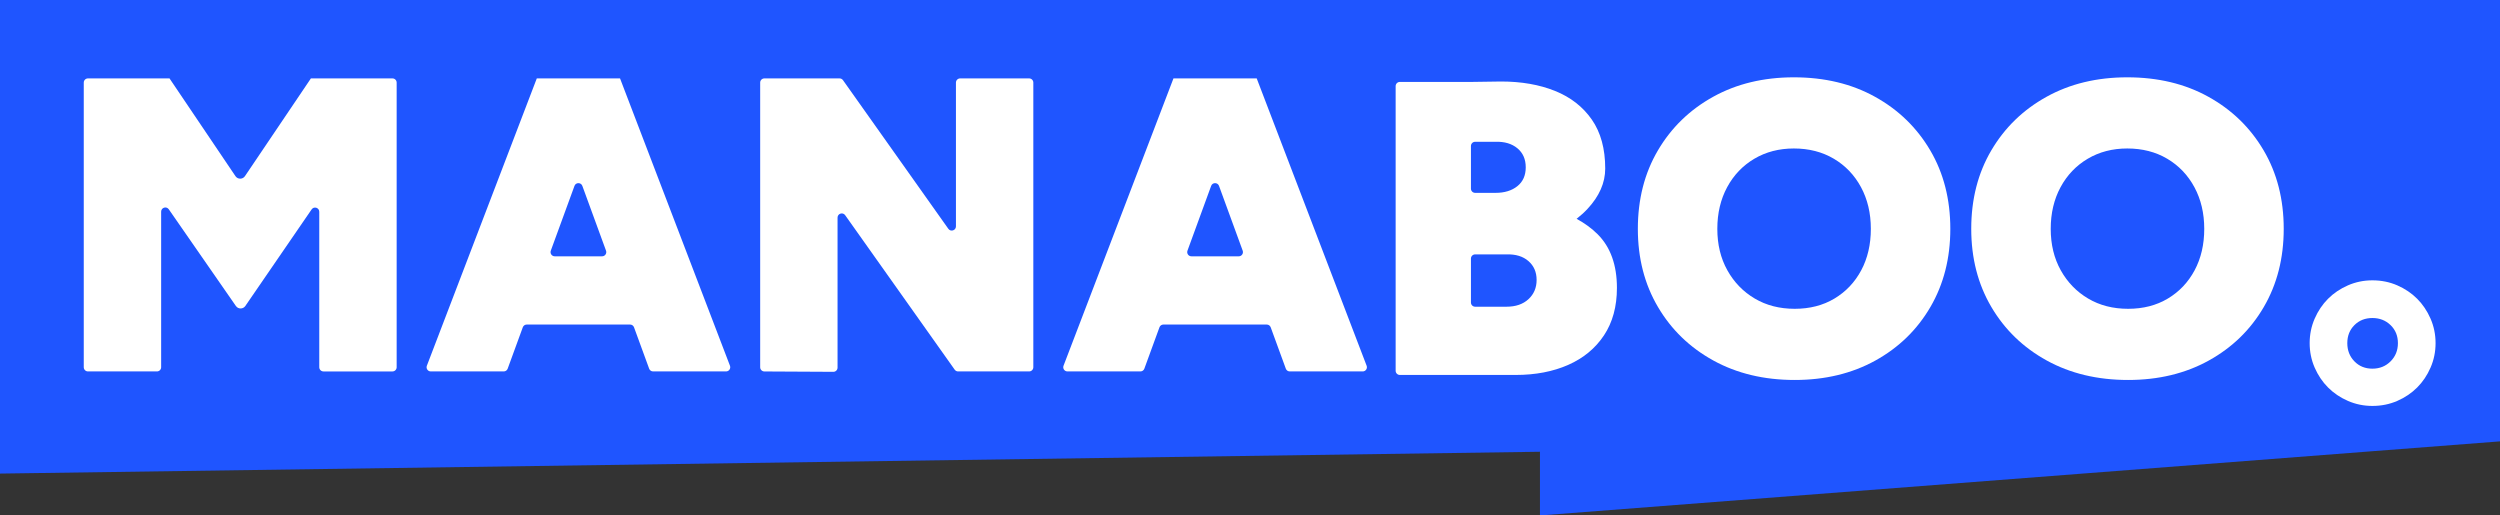
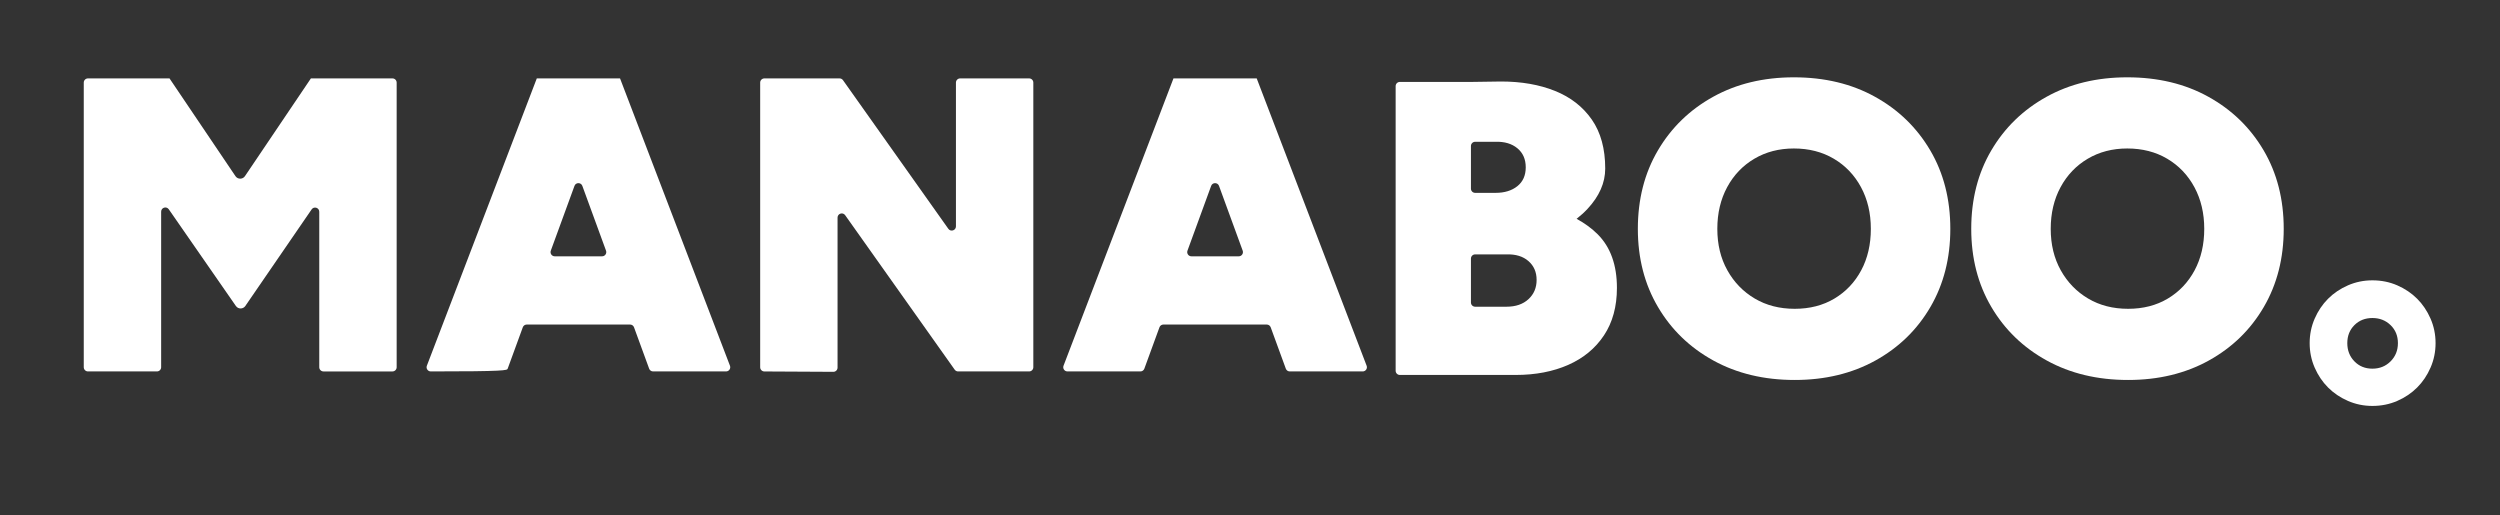
<svg xmlns="http://www.w3.org/2000/svg" width="388" height="80" viewBox="0 0 388 80" fill="none">
  <rect x="0" y="0" width="388" height="80" fill="#333333" stroke="none" />
-   <path fill-rule="evenodd" clip-rule="evenodd" d="M0 73.5L239 70.112V80L388 68.5V68V0H239H0V73.5Z" fill="#1F55FF" />
  <path d="M49.55 12.168H48.252L38.018 27.336C37.665 27.86 36.895 27.86 36.542 27.336L26.308 12.168H13.65C13.291 12.168 13 12.46 13 12.819V56.995C13 57.355 13.291 57.646 13.65 57.646H24.359C24.719 57.646 25.01 57.355 25.01 56.995V32.852C25.01 32.215 25.831 31.957 26.194 32.481L36.611 47.491C36.966 48.003 37.723 48.001 38.076 47.487L48.364 32.499C48.726 31.972 49.55 32.228 49.55 32.868V56.996C49.55 57.355 49.842 57.647 50.201 57.647H60.911C61.27 57.647 61.561 57.355 61.561 56.996V12.819C61.561 12.46 61.27 12.168 60.911 12.168L49.55 12.168Z" fill="white" />
-   <path d="M95.255 12.168H83.31L66.248 56.763C66.085 57.189 66.4 57.646 66.856 57.646H78.18C78.453 57.646 78.697 57.476 78.791 57.219L81.138 50.796C81.232 50.539 81.476 50.369 81.749 50.369H97.79C98.063 50.369 98.307 50.539 98.4 50.796L100.748 57.219C100.842 57.476 101.086 57.646 101.359 57.646H112.683C113.139 57.646 113.454 57.189 113.291 56.763L96.23 12.168H95.255ZM85.484 38.905L89.159 28.851C89.367 28.281 90.172 28.281 90.38 28.851L94.055 38.905C94.21 39.33 93.896 39.78 93.444 39.78H86.095C85.643 39.78 85.329 39.33 85.484 38.905Z" fill="white" />
+   <path d="M95.255 12.168H83.31L66.248 56.763C66.085 57.189 66.4 57.646 66.856 57.646C78.453 57.646 78.697 57.476 78.791 57.219L81.138 50.796C81.232 50.539 81.476 50.369 81.749 50.369H97.79C98.063 50.369 98.307 50.539 98.4 50.796L100.748 57.219C100.842 57.476 101.086 57.646 101.359 57.646H112.683C113.139 57.646 113.454 57.189 113.291 56.763L96.23 12.168H95.255ZM85.484 38.905L89.159 28.851C89.367 28.281 90.172 28.281 90.38 28.851L94.055 38.905C94.21 39.33 93.896 39.78 93.444 39.78H86.095C85.643 39.78 85.329 39.33 85.484 38.905Z" fill="white" />
  <path d="M147.181 35.51L130.832 12.443C130.71 12.271 130.512 12.168 130.301 12.168H118.629C118.27 12.168 117.979 12.46 117.979 12.819V56.999C117.979 57.357 118.268 57.648 118.626 57.65L129.335 57.707C129.695 57.709 129.988 57.417 129.988 57.056V33.775C129.988 33.141 130.803 32.881 131.169 33.398L148.167 57.372C148.289 57.544 148.487 57.646 148.698 57.646H159.722C160.081 57.646 160.372 57.355 160.372 56.995V12.819C160.372 12.46 160.081 12.168 159.722 12.168H149.012C148.653 12.168 148.362 12.46 148.362 12.819V35.133C148.362 35.768 147.547 36.027 147.181 35.51Z" fill="white" />
  <path d="M194.066 12.168H182.121L165.059 56.763C164.896 57.189 165.211 57.646 165.667 57.646H176.991C177.264 57.646 177.508 57.476 177.602 57.219L179.949 50.796C180.043 50.539 180.287 50.369 180.56 50.369H196.601C196.874 50.369 197.118 50.539 197.212 50.796L199.559 57.219C199.653 57.476 199.897 57.646 200.17 57.646H211.494C211.95 57.646 212.265 57.189 212.102 56.763L195.041 12.168H194.066ZM184.295 38.905L187.97 28.851C188.178 28.281 188.983 28.281 189.191 28.851L192.866 38.905C193.021 39.33 192.707 39.78 192.255 39.78H184.906C184.454 39.78 184.14 39.33 184.295 38.905Z" fill="white" />
  <path d="M244.688 33.963C245.298 33.478 245.866 32.972 246.371 32.431C248.209 30.462 249.13 28.371 249.13 26.162C249.13 23.088 248.437 20.554 247.052 18.561C245.666 16.57 243.762 15.085 241.339 14.111C238.914 13.137 236.123 12.649 232.964 12.649L228.29 12.716V12.714H217.255C216.895 12.714 216.604 13.005 216.604 13.365V57.541C216.604 57.901 216.895 58.192 217.255 58.192H235.236C238.31 58.192 241.024 57.671 243.384 56.632C245.743 55.593 247.593 54.066 248.935 52.052C250.276 50.038 250.947 47.58 250.947 44.678C250.947 41.128 249.952 38.355 247.961 36.362C247.035 35.437 245.94 34.641 244.688 33.963ZM232.12 22.006C233.505 21.963 234.63 22.297 235.497 23.011C236.362 23.727 236.795 24.712 236.795 25.967C236.795 27.224 236.362 28.2 235.497 28.892C234.63 29.585 233.505 29.931 232.12 29.931H228.94C228.581 29.931 228.29 29.64 228.29 29.281V22.657C228.29 22.297 228.581 22.006 228.94 22.006L232.12 22.006ZM237.216 46.433C236.372 47.212 235.236 47.602 233.808 47.602H228.94C228.581 47.602 228.29 47.31 228.29 46.951V40.132C228.29 39.772 228.581 39.481 228.94 39.481H233.808C235.236 39.438 236.372 39.784 237.216 40.521C238.061 41.257 238.482 42.232 238.482 43.445C238.482 44.657 238.061 45.654 237.216 46.433Z" fill="white" />
  <path d="M291.004 15.022C287.369 13.007 283.17 12 278.409 12C273.692 12 269.516 13.007 265.879 15.022C262.243 17.036 259.387 19.807 257.31 23.337C255.232 26.867 254.194 30.927 254.194 35.518C254.194 40.066 255.231 44.105 257.31 47.635C259.387 51.166 262.254 53.937 265.912 55.951C269.568 57.964 273.777 58.971 278.54 58.971C283.256 58.971 287.433 57.964 291.069 55.951C294.704 53.937 297.55 51.165 299.606 47.635C301.662 44.105 302.69 40.066 302.69 35.518C302.69 30.927 301.651 26.867 299.574 23.337C297.496 19.807 294.64 17.036 291.004 15.022ZM288.862 41.95C287.865 43.812 286.481 45.274 284.707 46.335C282.932 47.397 280.876 47.926 278.54 47.926C276.202 47.926 274.134 47.397 272.339 46.335C270.543 45.274 269.126 43.812 268.087 41.95C267.047 40.088 266.529 37.944 266.529 35.518C266.529 33.092 267.037 30.938 268.054 29.053C269.071 27.17 270.477 25.698 272.275 24.636C274.07 23.575 276.115 23.044 278.409 23.044C280.747 23.044 282.813 23.575 284.609 24.636C286.405 25.698 287.811 27.17 288.829 29.053C289.846 30.938 290.355 33.093 290.355 35.518C290.355 37.943 289.856 40.088 288.862 41.95Z" fill="white" />
  <path d="M342.747 15.022C339.112 13.007 334.913 12 330.152 12C325.435 12 321.259 13.007 317.623 15.022C313.986 17.036 311.13 19.807 309.053 23.337C306.975 26.867 305.937 30.927 305.937 35.518C305.937 40.066 306.975 44.105 309.053 47.635C311.13 51.166 313.997 53.937 317.655 55.951C321.311 57.964 325.52 58.971 330.283 58.971C334.999 58.971 339.176 57.964 342.812 55.951C346.448 53.937 349.293 51.165 351.349 47.635C353.405 44.105 354.434 40.066 354.434 35.518C354.434 30.927 353.394 26.867 351.317 23.337C349.239 19.807 346.383 17.036 342.747 15.022ZM340.605 41.95C339.609 43.812 338.224 45.274 336.45 46.335C334.675 47.397 332.619 47.926 330.283 47.926C327.946 47.926 325.877 47.397 324.082 46.335C322.286 45.274 320.869 43.812 319.83 41.95C318.791 40.088 318.272 37.944 318.272 35.518C318.272 33.092 318.78 30.938 319.797 29.053C320.814 27.17 322.22 25.698 324.018 24.636C325.813 23.575 327.858 23.044 330.152 23.044C332.49 23.044 334.556 23.575 336.353 24.636C338.148 25.698 339.554 27.17 340.572 29.053C341.589 30.938 342.099 33.093 342.099 35.518C342.099 37.943 341.6 40.088 340.605 41.95Z" fill="white" />
  <path d="M377.22 49.453C376.701 48.262 376.009 47.235 375.144 46.368C374.277 45.501 373.25 44.808 372.059 44.288C370.869 43.769 369.581 43.508 368.196 43.508C366.854 43.508 365.589 43.769 364.398 44.288C363.208 44.808 362.18 45.501 361.315 46.368C360.449 47.235 359.757 48.262 359.237 49.453C358.718 50.645 358.459 51.912 358.459 53.254C358.459 54.597 358.718 55.864 359.237 57.055C359.757 58.246 360.449 59.273 361.315 60.14C362.18 61.007 363.208 61.701 364.398 62.22C365.589 62.739 366.854 63 368.196 63C369.581 63 370.869 62.739 372.059 62.22C373.25 61.701 374.277 61.007 375.144 60.14C376.009 59.273 376.702 58.246 377.22 57.055C377.741 55.864 378 54.597 378 53.254C378 51.912 377.741 50.645 377.22 49.453ZM371.02 56.08C370.263 56.839 369.321 57.217 368.196 57.217C367.071 57.217 366.141 56.839 365.404 56.08C364.668 55.323 364.301 54.381 364.301 53.254C364.301 52.129 364.668 51.197 365.404 50.462C366.141 49.725 367.071 49.356 368.196 49.356C369.321 49.356 370.263 49.725 371.02 50.462C371.777 51.197 372.157 52.129 372.157 53.254C372.157 54.381 371.777 55.323 371.02 56.08Z" fill="white" />
</svg>